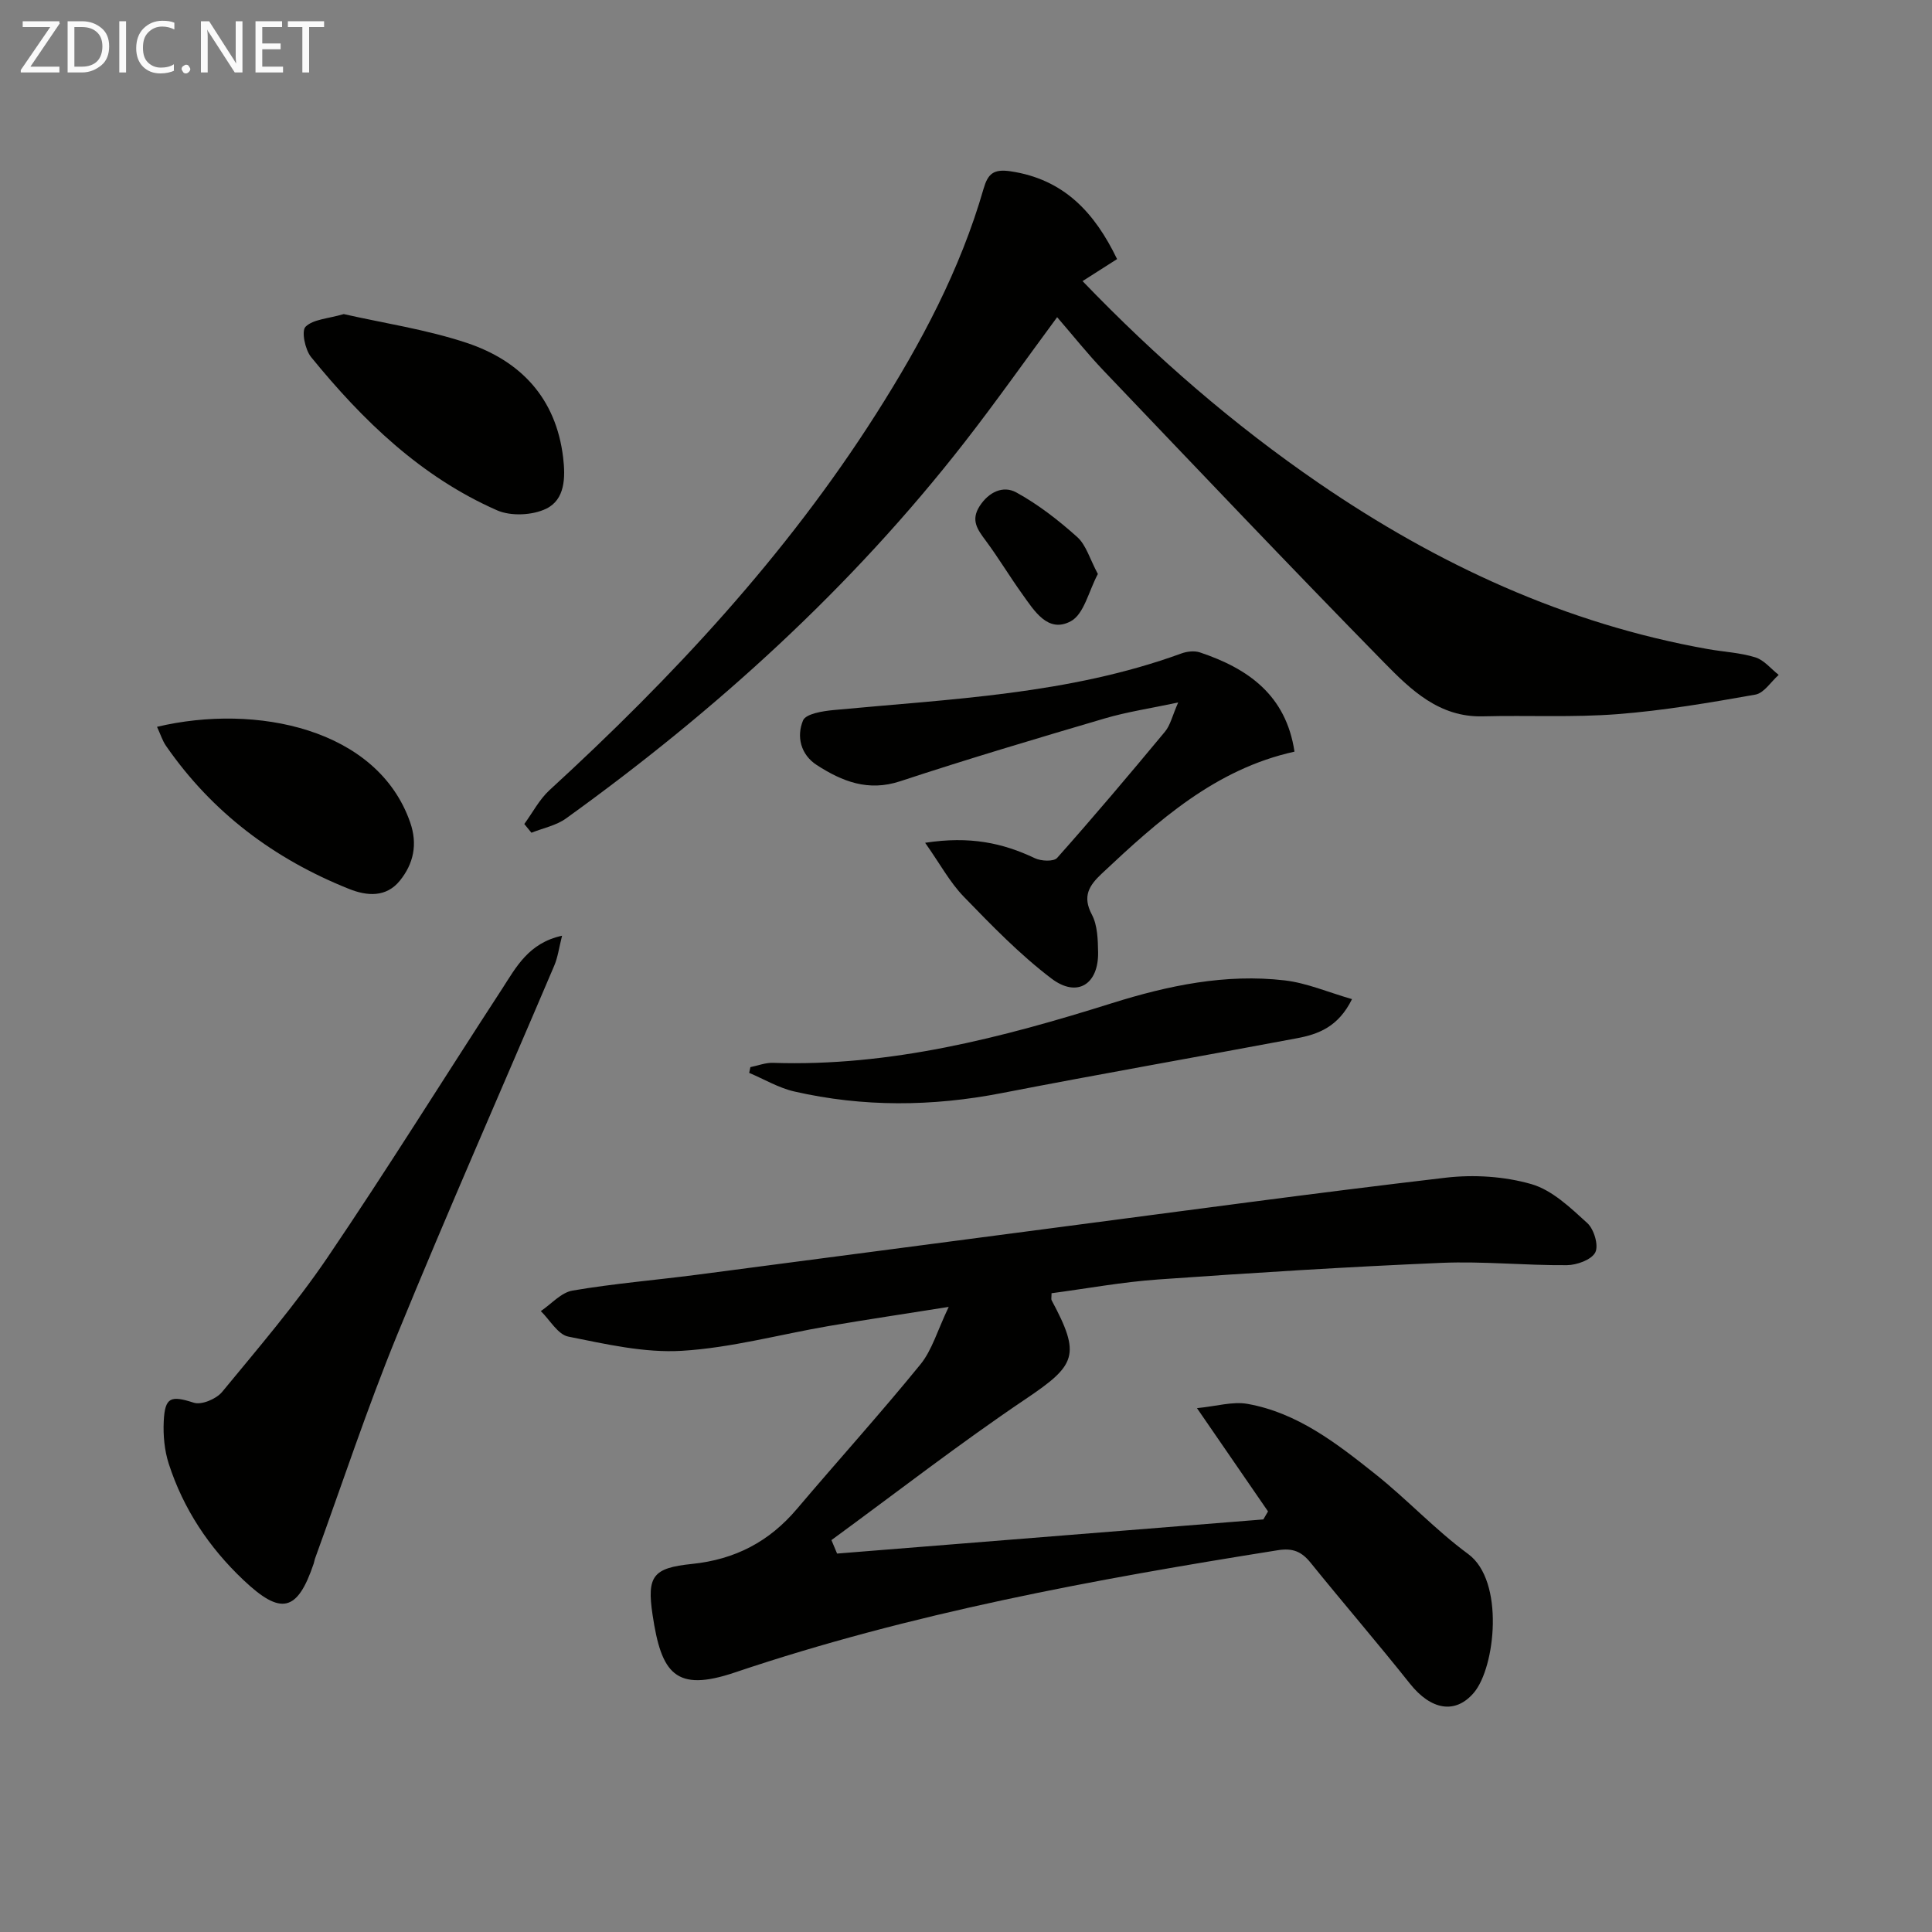
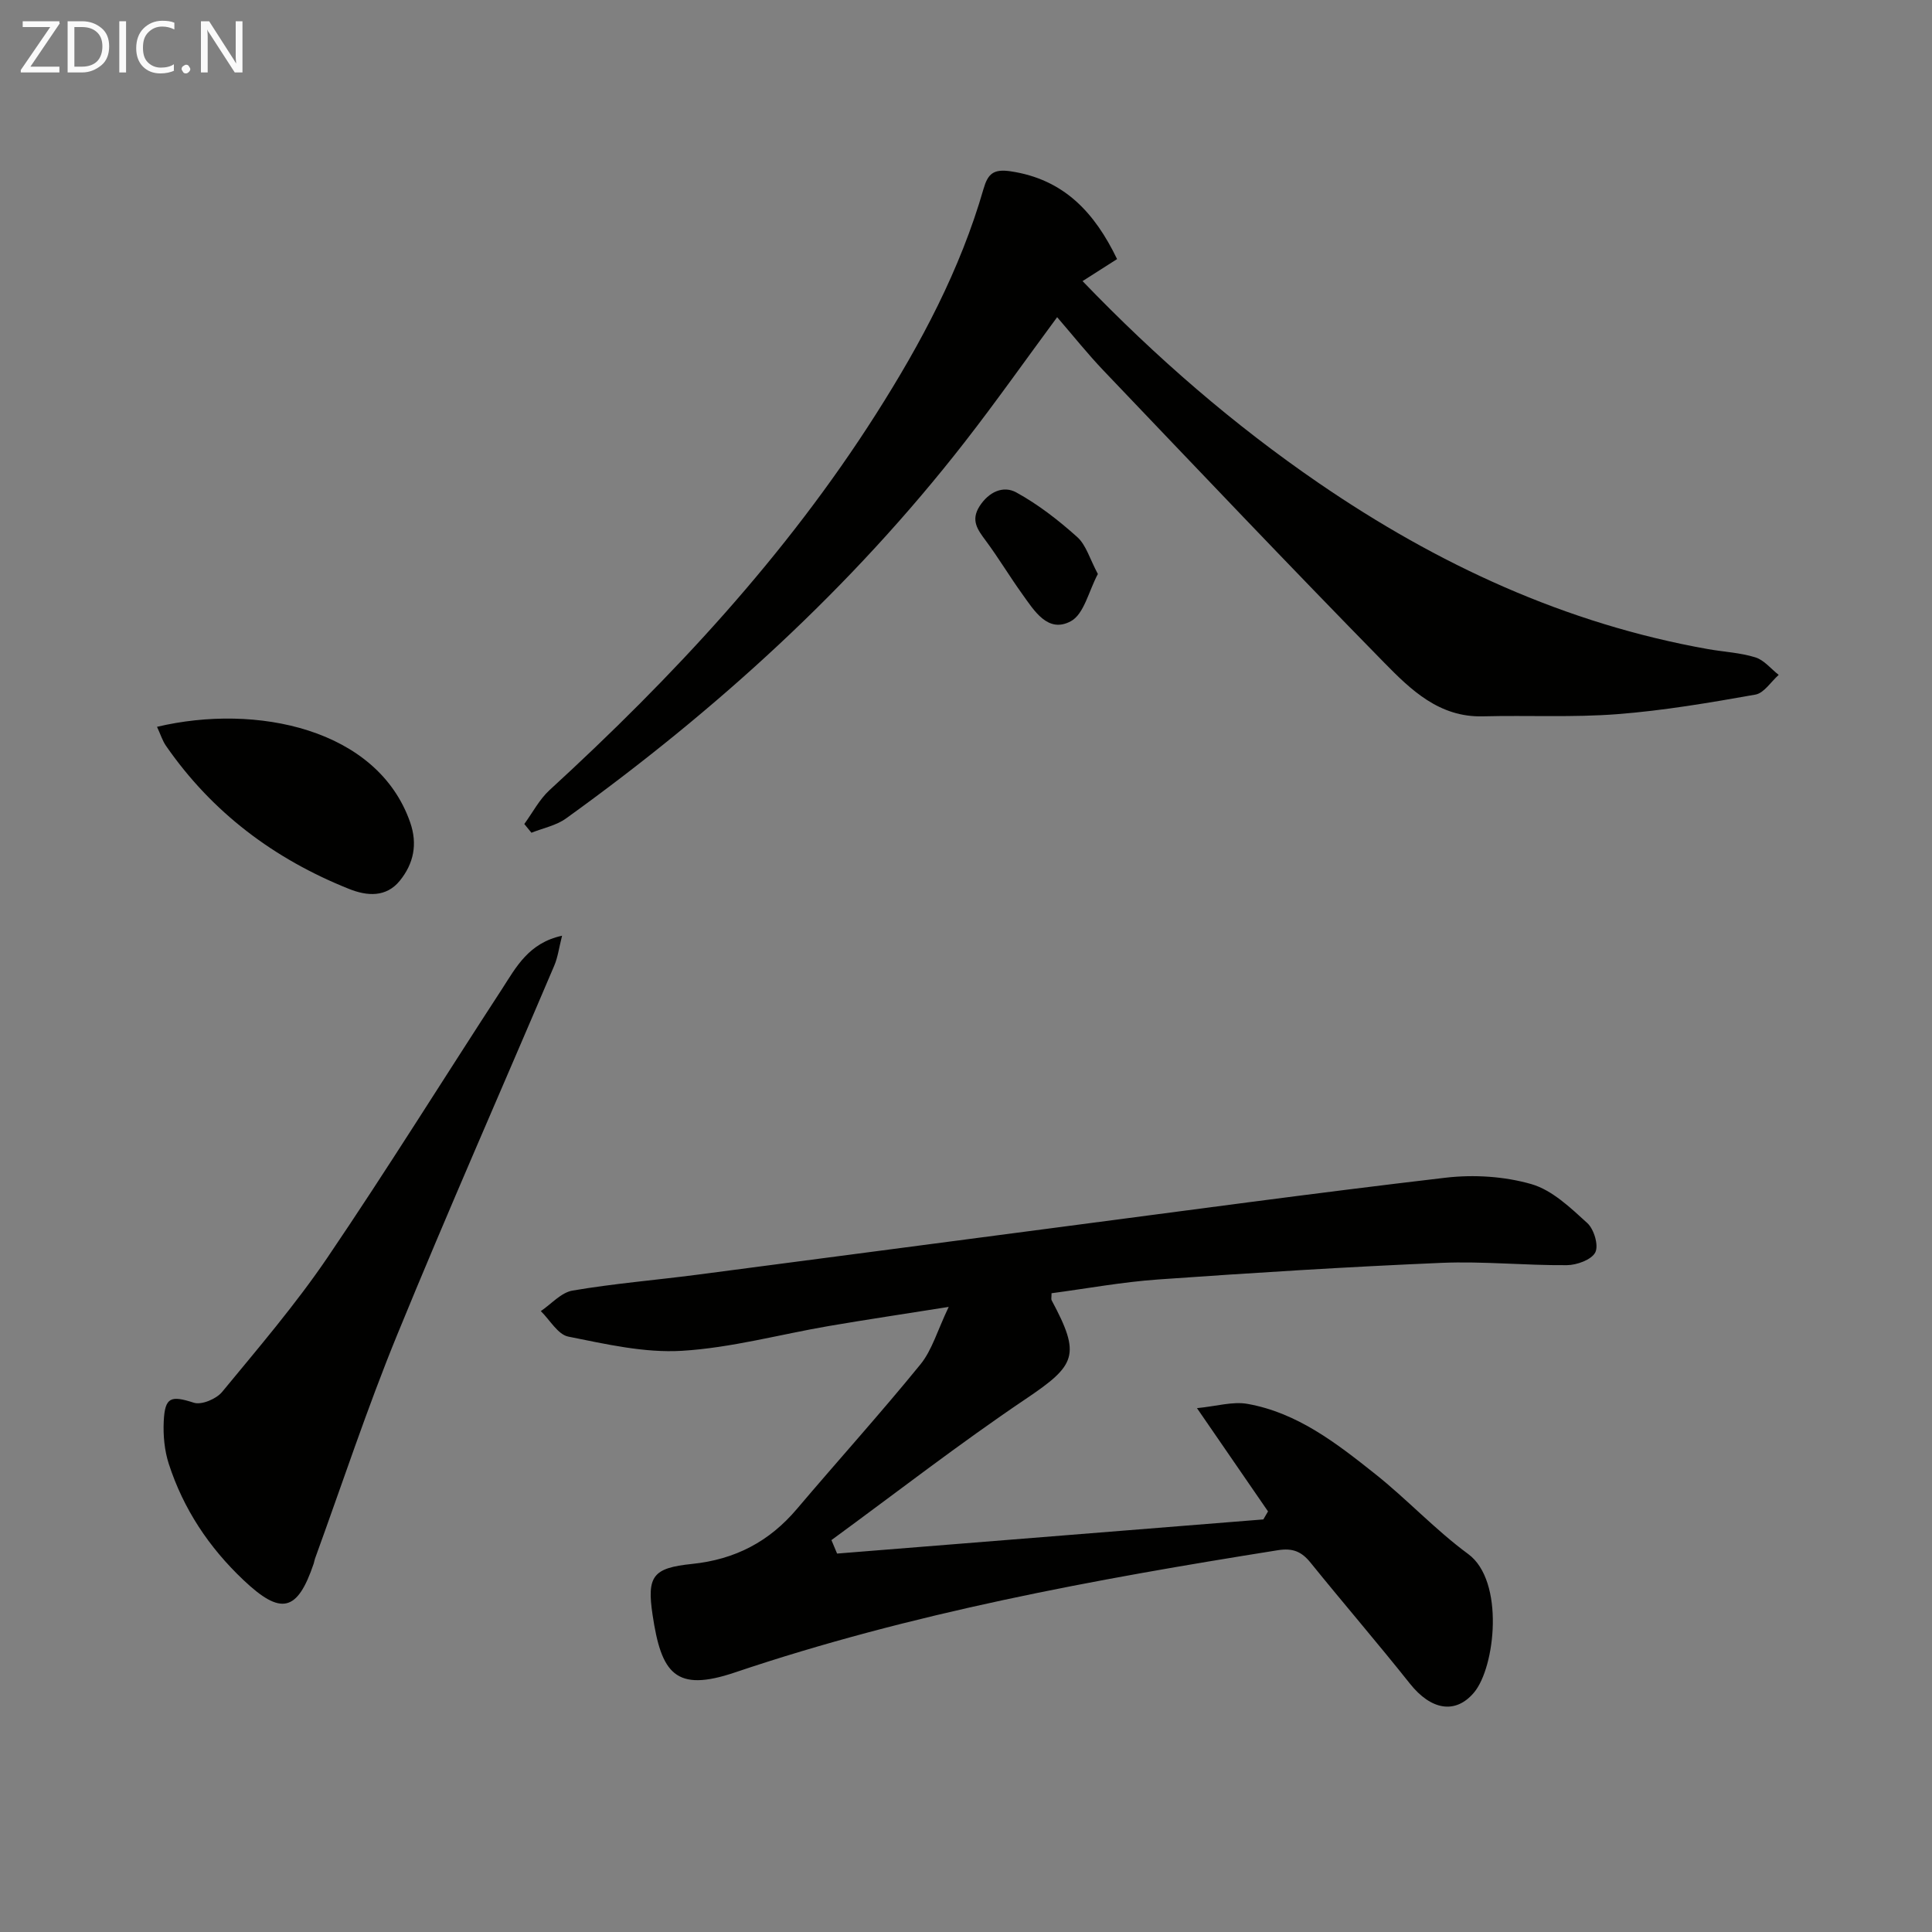
<svg xmlns="http://www.w3.org/2000/svg" enable-background="new 0 0 400 400" viewBox="0 0 400 400">
  <rect x="0" y="0" width="400" height="400" fill="#808080" stroke="none" />
  <g fill="#010100">
    <path d="m173.31 321.65c29.42-2.36 58.84-4.71 88.25-7.07.32-.55.65-1.1.97-1.66-4.59-6.67-9.17-13.34-14.71-21.38 4.05-.39 7.4-1.43 10.47-.88 10.34 1.84 18.46 8.18 26.4 14.49 6.64 5.27 12.47 11.59 19.29 16.6 7.58 5.58 5.6 23.44 1.2 28.67-3.84 4.56-8.91 3.65-13.27-1.84-6.72-8.45-13.78-16.64-20.57-25.04-1.87-2.32-3.71-3.08-6.8-2.58-38.01 6.05-75.86 12.98-112.41 25.31-12.33 4.16-15.21.17-17.02-11.92-1.21-8.04.07-9.72 8.13-10.55 8.97-.92 16.02-4.62 21.76-11.4 8.48-10.01 17.28-19.74 25.56-29.91 2.42-2.97 3.51-7.01 5.86-11.91-9.26 1.47-17.06 2.63-24.83 3.96-10.14 1.74-20.19 4.51-30.39 5.13-7.78.47-15.78-1.39-23.54-2.94-2.16-.43-3.81-3.45-5.69-5.28 2.18-1.47 4.21-3.85 6.57-4.25 8.5-1.45 17.13-2.16 25.69-3.27 24.53-3.19 49.06-6.46 73.59-9.66 27.15-3.55 54.29-7.26 81.49-10.44 5.82-.68 12.15-.28 17.75 1.33 4.3 1.24 8.09 4.89 11.57 8.06 1.39 1.26 2.39 4.63 1.66 6.07-.78 1.53-3.82 2.63-5.88 2.65-8.64.07-17.31-.84-25.93-.48-19.58.83-39.14 2.06-58.69 3.44-7.41.52-14.77 1.88-22.08 2.85 0 .88-.11 1.23.02 1.46 6.1 11.37 5.06 13.41-5.38 20.44-13.73 9.25-26.84 19.43-40.21 29.21.38.92.77 1.86 1.17 2.79z" />
    <path d="m231.28 53.64c-2.47 1.58-4.64 2.96-7.15 4.56 15.22 15.82 31.29 29.74 48.91 41.82 24.55 16.83 51.07 29.13 80.58 34.37 3.27.58 6.66.73 9.81 1.71 1.81.56 3.23 2.38 4.83 3.63-1.6 1.41-3.03 3.76-4.82 4.08-9.48 1.68-19.01 3.31-28.6 4.05-9.24.71-18.57.21-27.85.45-9.01.23-14.89-5.49-20.4-11.11-19.57-19.96-38.81-40.24-58.11-60.47-3.31-3.47-6.3-7.23-9.61-11.06-6.54 8.85-12.64 17.51-19.14 25.86-23.51 30.19-51.57 55.62-82.54 77.92-2.04 1.47-4.76 2-7.16 2.96-.49-.6-.99-1.21-1.48-1.81 1.72-2.35 3.11-5.07 5.22-7.01 25.5-23.38 48.94-48.54 67.59-77.85 9.31-14.63 17.44-29.87 22.27-46.64.9-3.11 2.04-4.15 5.57-3.64 11.08 1.64 17.43 8.55 22.08 18.18z" />
    <path d="m116.37 193.73c-.64 2.53-.88 4.47-1.62 6.2-10.85 25.5-22.05 50.86-32.55 76.51-6.22 15.2-11.37 30.83-16.99 46.28-.11.31-.15.65-.25.97-3.4 10.09-6.82 10.77-14.57 3.43-7.17-6.79-12.43-14.73-15.45-24.06-.89-2.76-1.18-5.87-1.04-8.79.24-5.08 1.5-5.37 6.24-3.85 1.59.51 4.65-.78 5.85-2.24 7.5-9.1 15.21-18.11 21.82-27.84 12.41-18.3 24.08-37.1 36.16-55.63 2.89-4.48 5.5-9.49 12.4-10.98z" />
-     <path d="m191.54 174.49c9.28-1.43 16.08.04 22.71 3.19 1.29.62 3.91.74 4.62-.06 7.61-8.56 15.01-17.32 22.33-26.14 1.11-1.33 1.5-3.25 2.73-6.04-5.73 1.22-10.58 1.94-15.23 3.31-14.16 4.17-28.32 8.38-42.33 13-6.64 2.19-12.02.03-17.26-3.35-3.36-2.17-4.23-5.94-2.85-9.24.57-1.38 4.08-1.94 6.32-2.15 24.26-2.3 48.73-3.23 71.99-11.71 1.17-.43 2.71-.61 3.85-.23 9.99 3.34 17.84 8.85 19.59 20.55-16.36 3.61-28.21 14.27-39.89 25.24-2.64 2.48-4.07 4.7-2.06 8.5 1.17 2.21 1.24 5.15 1.29 7.77.12 6.65-4.32 9.51-9.65 5.47-6.57-4.98-12.4-11.01-18.17-16.96-2.87-2.96-4.88-6.74-7.99-11.15z" />
-     <path d="m155.36 220.94c1.55-.31 3.12-.94 4.66-.89 24.28.81 47.34-5.17 70.22-12.36 11.6-3.64 23.5-6.14 35.74-4.71 4.57.53 8.98 2.45 13.94 3.88-2.84 5.76-6.99 7.27-11.41 8.1-20.36 3.83-40.77 7.4-61.1 11.35-14.39 2.8-28.7 2.93-42.96-.33-3.24-.74-6.23-2.54-9.34-3.85.09-.39.17-.79.25-1.19z" />
-     <path d="m71.17 65.03c8.18 1.86 17.08 3.17 25.49 5.97 11.14 3.72 18.46 11.43 19.93 23.72.5 4.18.39 8.69-3.48 10.59-2.84 1.39-7.33 1.61-10.21.34-15.74-6.92-27.8-18.59-38.49-31.72-1.25-1.53-2.04-5.4-1.15-6.28 1.56-1.55 4.58-1.65 7.91-2.62z" />
    <path d="m32.51 150.48c20.51-4.87 45.64.36 52.41 19.78 1.59 4.57.69 8.57-2.13 12.07-2.83 3.5-6.79 3.21-10.53 1.71-15.49-6.19-28.34-15.82-37.89-29.62-.73-1.05-1.12-2.34-1.86-3.94z" />
    <path d="m227.3 118.84c-1.9 3.55-2.86 8.31-5.6 9.78-4.76 2.56-7.59-2.2-10.09-5.68-2.6-3.62-4.89-7.46-7.55-11.04-1.67-2.25-3.11-4.17-1.26-7.08 1.91-2.99 4.91-4.35 7.61-2.87 4.54 2.49 8.74 5.76 12.61 9.23 1.85 1.65 2.6 4.52 4.28 7.66z" />
  </g>
  <path d="m12.4 4.8-6.1 9h6v1.2h-8v-.5l6.1-8.9h-5.7v-1.2h7.6v.4z" fill="#fafafa" />
  <path d="m14 15v-10.6h3c1.6 0 2.9.5 4 1.4s1.6 2.2 1.6 3.8-.5 3-1.6 3.9-2.4 1.5-4 1.5zm1.4-9.4v8.2h1.6c1.3 0 2.4-.4 3.1-1.1s1.1-1.8 1.1-3.1-.4-2.3-1.2-3-1.8-1-3.1-1z" fill="#fafafa" />
  <path d="m26.1 4.4v10.6h-1.4v-10.6z" fill="#fafafa" />
  <path d="m36.1 14.6c-.8.4-1.8.6-2.9.6-1.5 0-2.7-.5-3.6-1.4s-1.4-2.2-1.4-3.8c0-1.7.5-3.1 1.5-4.1s2.3-1.6 3.9-1.6c1 0 1.8.1 2.5.4v1.4c-.8-.4-1.6-.6-2.5-.6-1.2 0-2.1.4-2.9 1.2s-1.1 1.8-1.1 3.2c0 1.3.3 2.3 1 3s1.6 1.1 2.7 1.1c1 0 2-.2 2.7-.7v1.3z" fill="#fafafa" />
  <path d="m37.6 14.3c0-.2.1-.5.3-.6s.4-.3.6-.3c.3 0 .5.1.6.3s.3.4.3.6-.1.4-.3.6-.4.3-.6.3c-.3 0-.5-.1-.6-.3s-.3-.4-.3-.6z" fill="#fafafa" />
  <path d="m50.2 15h-1.6l-5.3-8.2c-.2-.2-.3-.5-.4-.7 0 .2.1.7.1 1.5v7.4h-1.4v-10.6h1.7l5.2 8.1c.2.4.4.6.4.7 0-.3-.1-.8-.1-1.5v-7.3h1.4z" fill="#fafafa" />
-   <path d="m58.6 15h-5.7v-10.6h5.5v1.2h-4.1v3.4h3.8v1.2h-3.8v3.6h4.3z" fill="#fafafa" />
-   <path d="m67.1 5.6h-3.1v9.4h-1.4v-9.4h-3v-1.2h7.5z" fill="#fafafa" />
</svg>